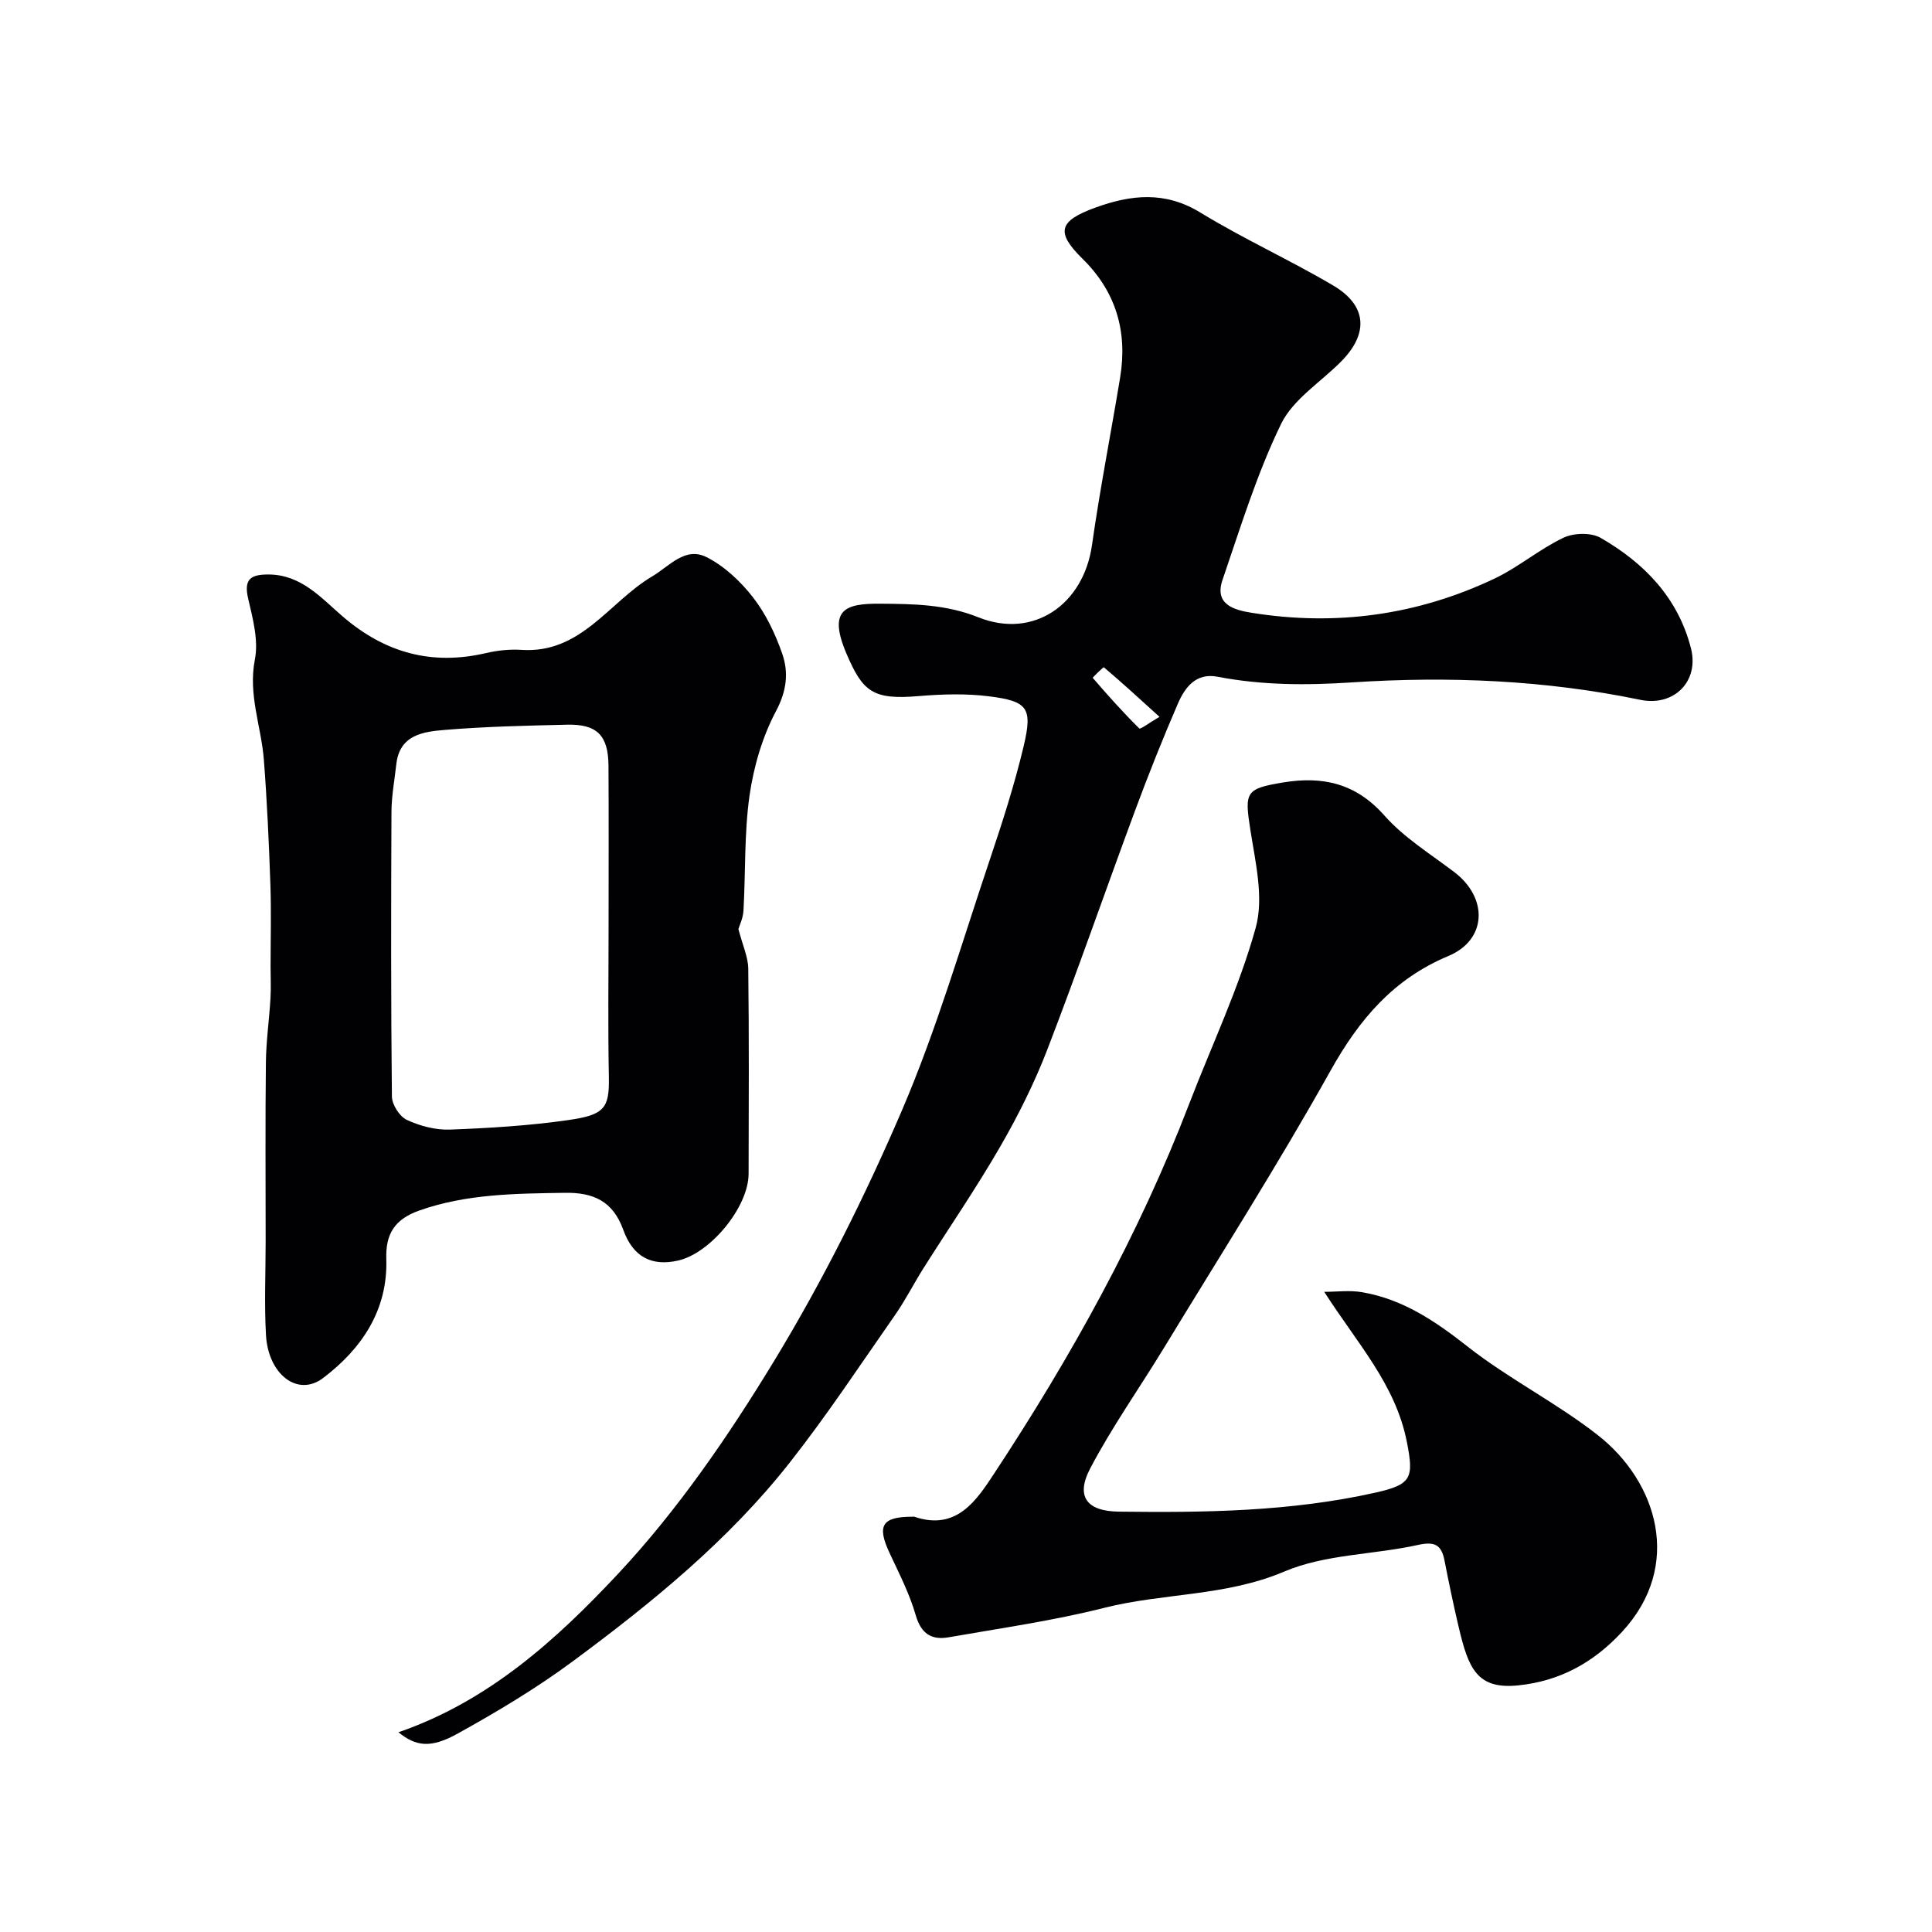
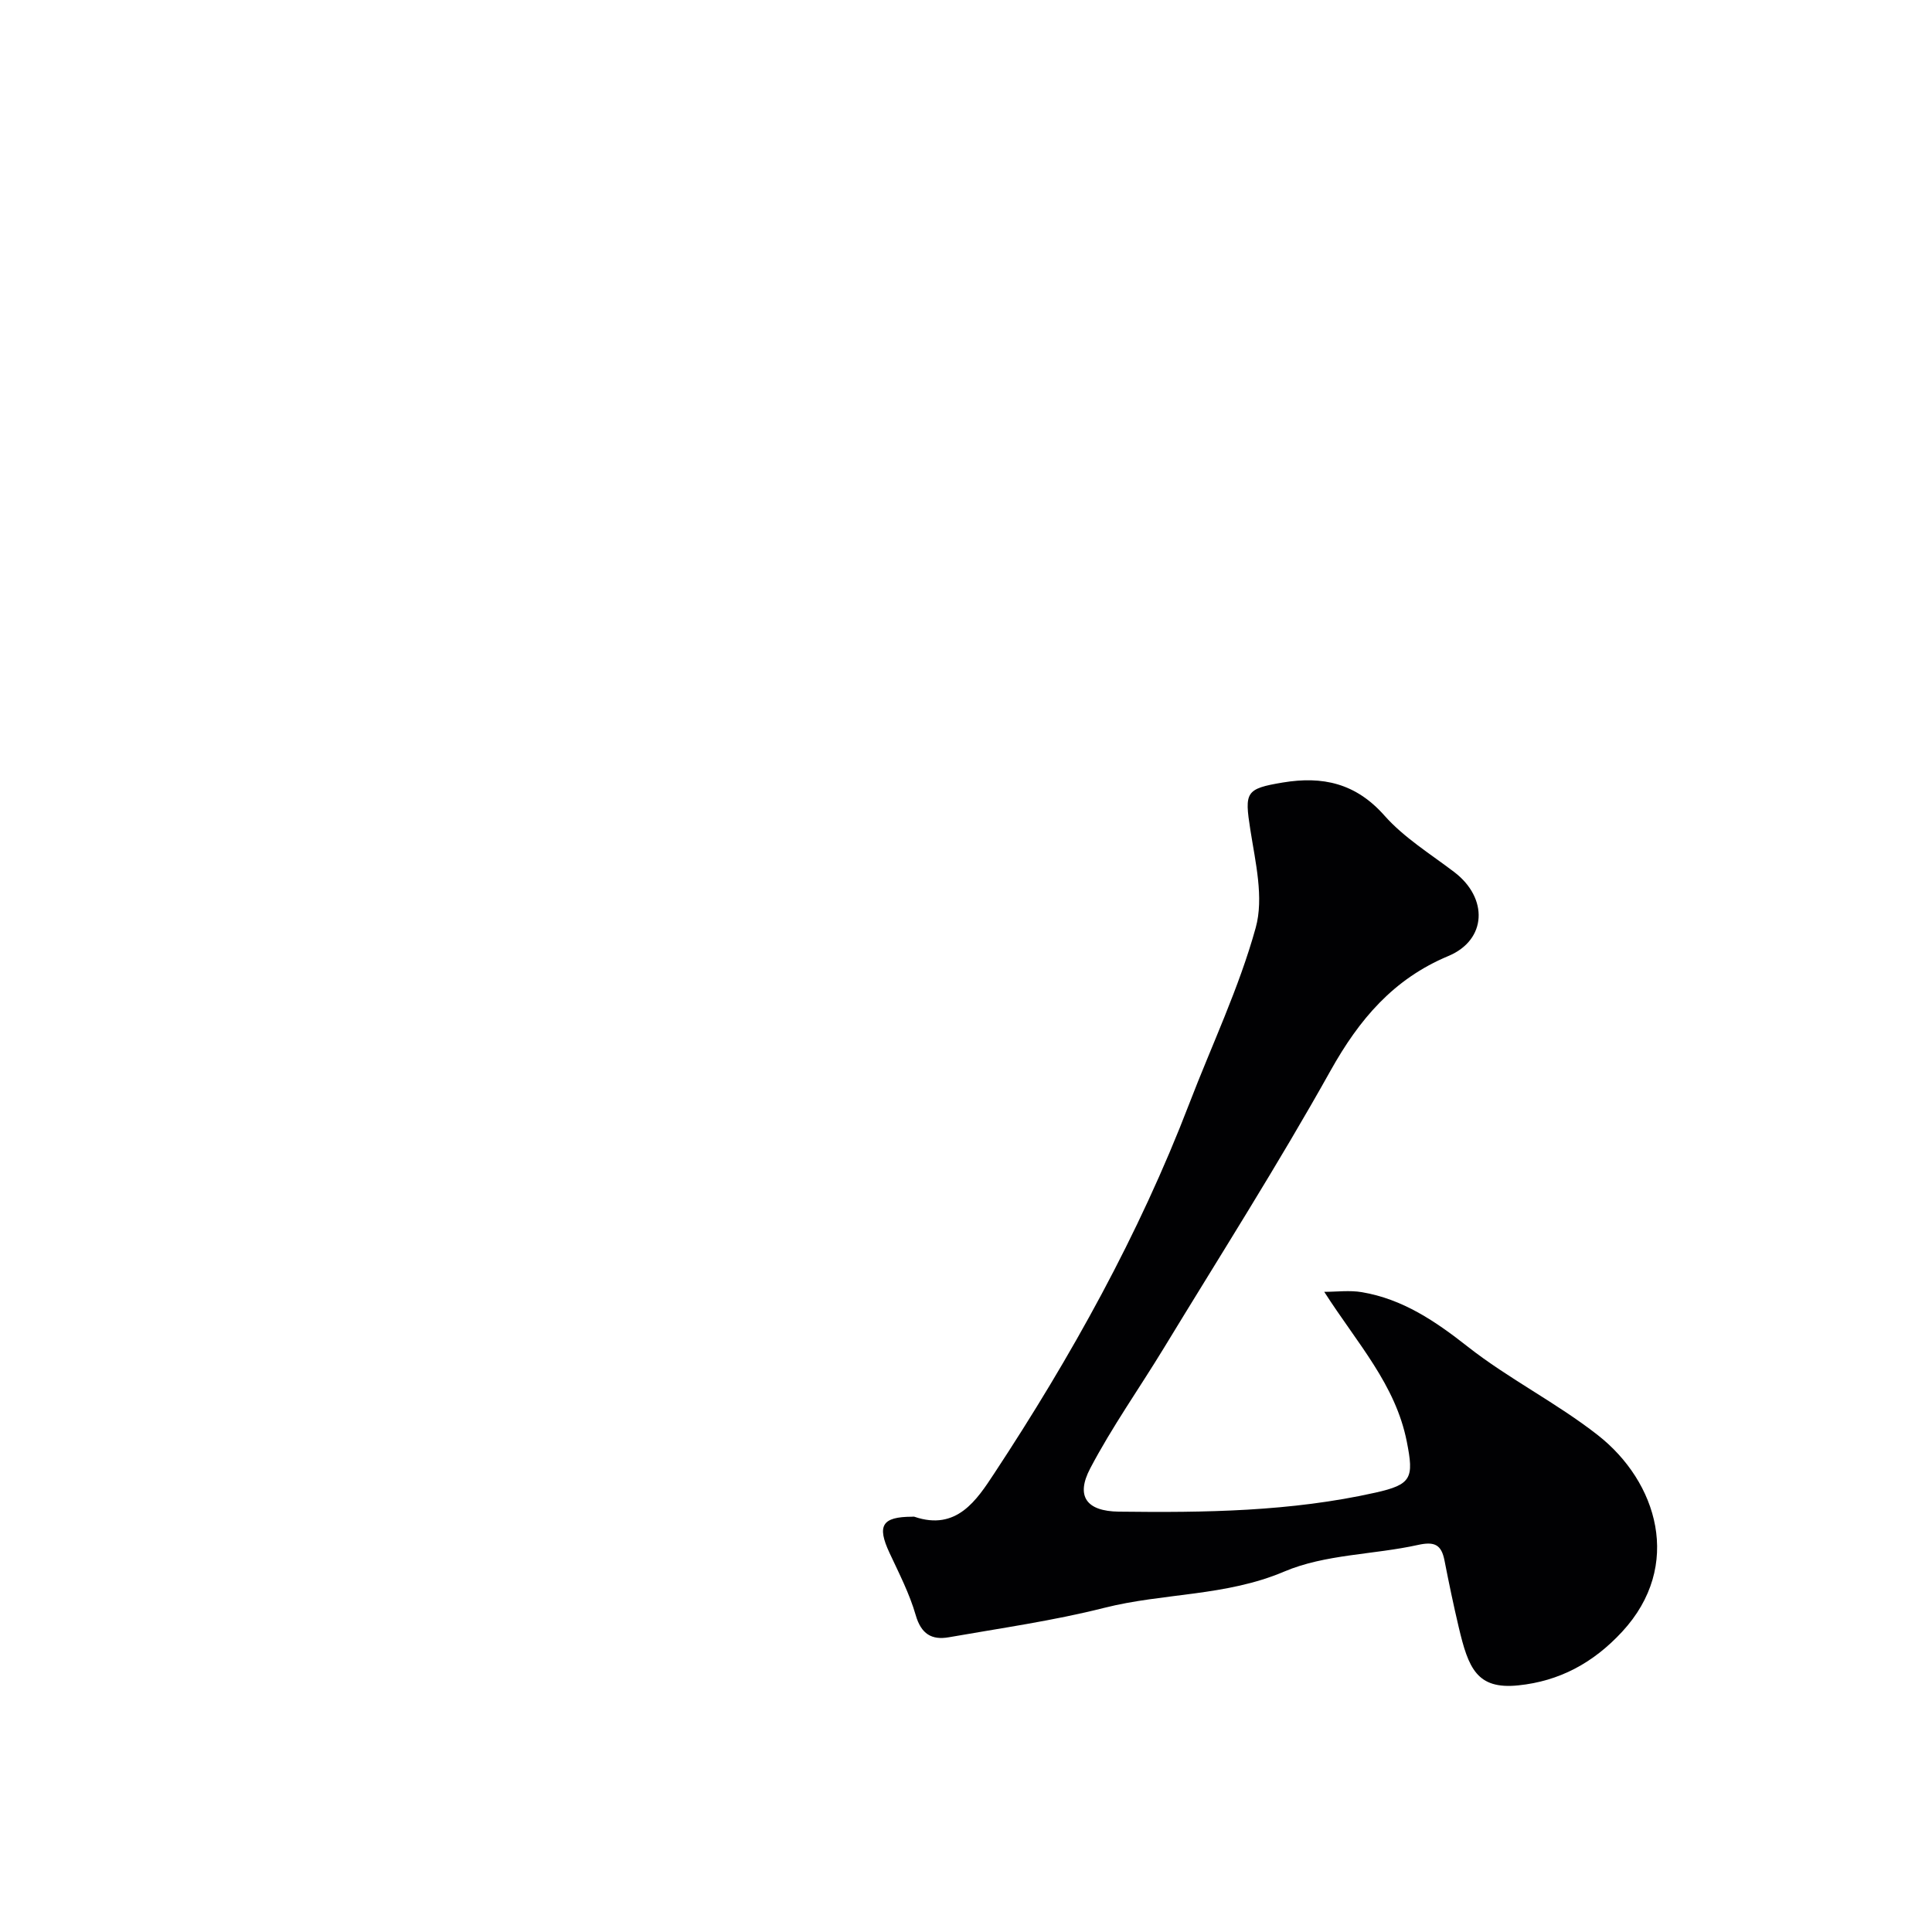
<svg xmlns="http://www.w3.org/2000/svg" enable-background="new 0 0 400 400" viewBox="0 0 400 400">
  <g fill="#010103">
-     <path d="m82.49 358.65c18.78-6.48 32.79-19.27 45.39-32.72 12.41-13.25 22.93-28.6 32.4-44.17 10.06-16.56 18.82-34.08 26.47-51.9 7.22-16.84 12.35-34.58 18.22-51.99 2.59-7.7 5.08-15.46 6.96-23.35 1.9-8 .87-9.36-7.29-10.37-4.76-.59-9.68-.43-14.47-.03-9.47.81-11.56-.91-14.93-8.82-3.91-9.18-.16-10.37 7.01-10.31 6.9.05 13.57.12 20.32 2.82 11.4 4.56 21.76-2.65 23.51-14.93 1.65-11.61 3.92-23.13 5.83-34.71 1.56-9.48-.82-17.74-7.78-24.59-5.59-5.5-4.96-7.83 2.66-10.6 7.39-2.68 14.42-3.45 21.74 1.03 8.91 5.45 18.48 9.78 27.48 15.09 6.98 4.11 7.4 9.88 1.76 15.64-4.24 4.33-10.03 7.88-12.54 13.04-5.01 10.31-8.4 21.42-12.13 32.31-1.77 5.16 2.62 6.23 6.04 6.78 17.44 2.81 34.3.5 50.26-7.07 4.98-2.36 9.31-6.1 14.3-8.47 2.14-1.02 5.74-1.11 7.72.04 9 5.2 15.98 12.35 18.67 22.84 1.76 6.85-3.51 12.13-10.49 10.68-19.7-4.09-39.69-4.91-59.63-3.61-9.47.62-18.64.61-27.89-1.17-4.49-.86-6.76 2.21-8.23 5.61-3.14 7.27-6.08 14.64-8.83 22.06-6.1 16.45-11.84 33.04-18.14 49.41-2.68 6.96-6.05 13.72-9.78 20.18-4.98 8.63-10.64 16.86-15.96 25.29-2 3.17-3.69 6.54-5.83 9.6-7.19 10.29-14.12 20.8-21.88 30.65-12.68 16.09-28.51 28.96-44.87 41.07-7.52 5.56-15.63 10.41-23.82 14.95-5.59 3.1-8.62 2.64-12.25-.28zm157.57-210.24c-4.29-3.89-7.84-7.15-11.52-10.26-.1-.08-2.35 2.14-2.31 2.18 3.1 3.6 6.27 7.15 9.65 10.49.23.22 2.04-1.16 4.18-2.41z" />
-     <path d="m152.88 192.35c.88 3.4 2.01 5.79 2.04 8.2.17 14.16.11 28.31.07 42.47-.02 6.86-7.88 16.46-14.62 17.97-5.33 1.2-9.26-.62-11.33-6.37-2.16-6-6.27-7.76-12.11-7.66-10.19.16-20.37.21-30.16 3.68-5.06 1.8-6.96 4.85-6.79 9.98.35 10.65-5.12 18.63-13.06 24.67-5.33 4.05-11.39-.81-11.85-8.85-.37-6.48-.07-13-.07-19.49 0-12.33-.09-24.65.05-36.98.05-4.43.69-8.85.95-13.28.13-2.18.02-4.37.02-6.56 0-5.69.16-11.38-.04-17.06-.3-8.59-.69-17.19-1.35-25.76-.53-6.9-3.29-13.47-1.86-20.76.78-3.97-.43-8.49-1.39-12.61-.94-4.04.51-5 4.18-5 6.82.01 10.95 4.88 15.4 8.7 8.78 7.54 18.44 10.19 29.68 7.57 2.38-.56 4.93-.82 7.36-.66 12.33.8 18.12-9.94 26.99-15.19 3.62-2.14 6.85-6.26 11.31-4 3.7 1.87 7.05 5.03 9.62 8.34 2.64 3.4 4.59 7.51 6.02 11.6 1.37 3.92.95 7.73-1.27 11.92-2.83 5.33-4.63 11.5-5.49 17.51-1.11 7.82-.8 15.83-1.25 23.76-.07 1.59-.84 3.13-1.05 3.86zm-26.88-.83c0-11 .05-21.99-.02-32.99-.04-6.28-2.38-8.64-8.59-8.49-8.43.2-16.88.38-25.28 1.08-4.44.37-9.39.98-10.06 7.12-.36 3.26-.98 6.53-1 9.79-.09 19.66-.12 39.32.09 58.98.02 1.69 1.58 4.15 3.09 4.85 2.72 1.27 5.96 2.12 8.93 2.01 8.2-.31 16.44-.81 24.56-1.98 7.39-1.07 8.46-2.42 8.34-8.87-.21-10.51-.06-21.01-.06-31.5z" />
    <path d="m274.17 267.46c2.6 0 5.26-.36 7.79.07 8.45 1.43 15.18 5.98 21.88 11.25 8.52 6.7 18.42 11.65 26.96 18.34 12.32 9.64 17.71 27.02 5.05 40.71-5.98 6.47-13 10.24-21.52 11.11-8.58.88-10.32-3.58-12.32-12.06-1.08-4.57-2.04-9.18-2.94-13.79-.64-3.25-2.01-4-5.48-3.23-9.21 2.04-19.22 1.91-27.69 5.51-12.13 5.16-24.99 4.41-37.29 7.52-10.56 2.67-21.42 4.2-32.17 6.09-3.54.62-5.73-.68-6.85-4.58-1.28-4.45-3.46-8.67-5.43-12.9-2.63-5.64-1.56-7.46 4.67-7.48.17 0 .35-.04.5.01 8.73 2.98 12.89-3.46 16.52-8.98 15.92-24.17 29.95-49.4 40.36-76.51 4.66-12.14 10.32-23.99 13.77-36.46 1.72-6.2-.06-13.57-1.11-20.28-1.22-7.82-1-8.5 6.72-9.79 8.26-1.37 15.11.14 21.04 6.84 4.06 4.59 9.53 7.95 14.48 11.72 7.06 5.39 6.73 14.03-1.24 17.36-11.39 4.76-18.45 13.11-24.38 23.71-10.89 19.49-22.91 38.36-34.52 57.45-5.07 8.33-10.74 16.33-15.26 24.94-3.04 5.79-.74 8.85 5.91 8.94 17.82.22 35.63-.01 53.16-3.94 7.5-1.68 7.97-3.02 6.49-10.52-2.34-11.87-10.2-20.28-17.1-31.05z" />
  </g>
</svg>